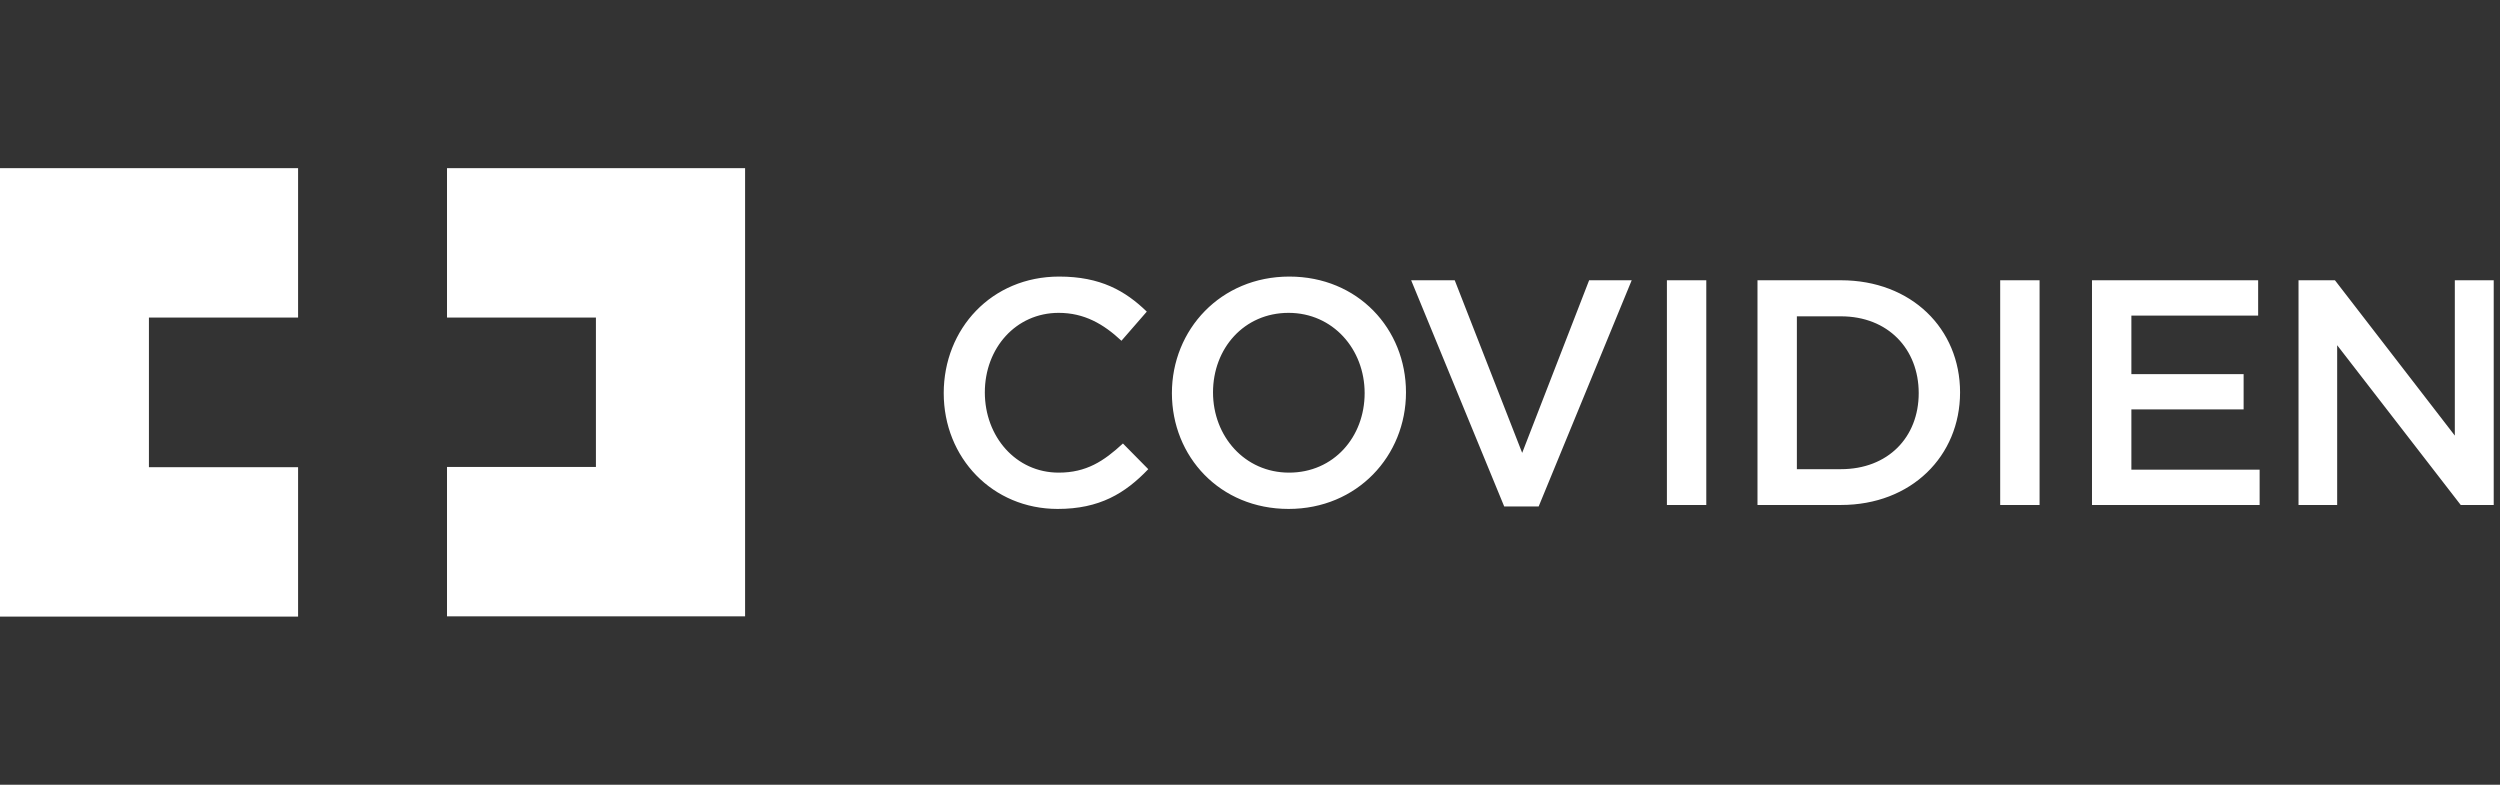
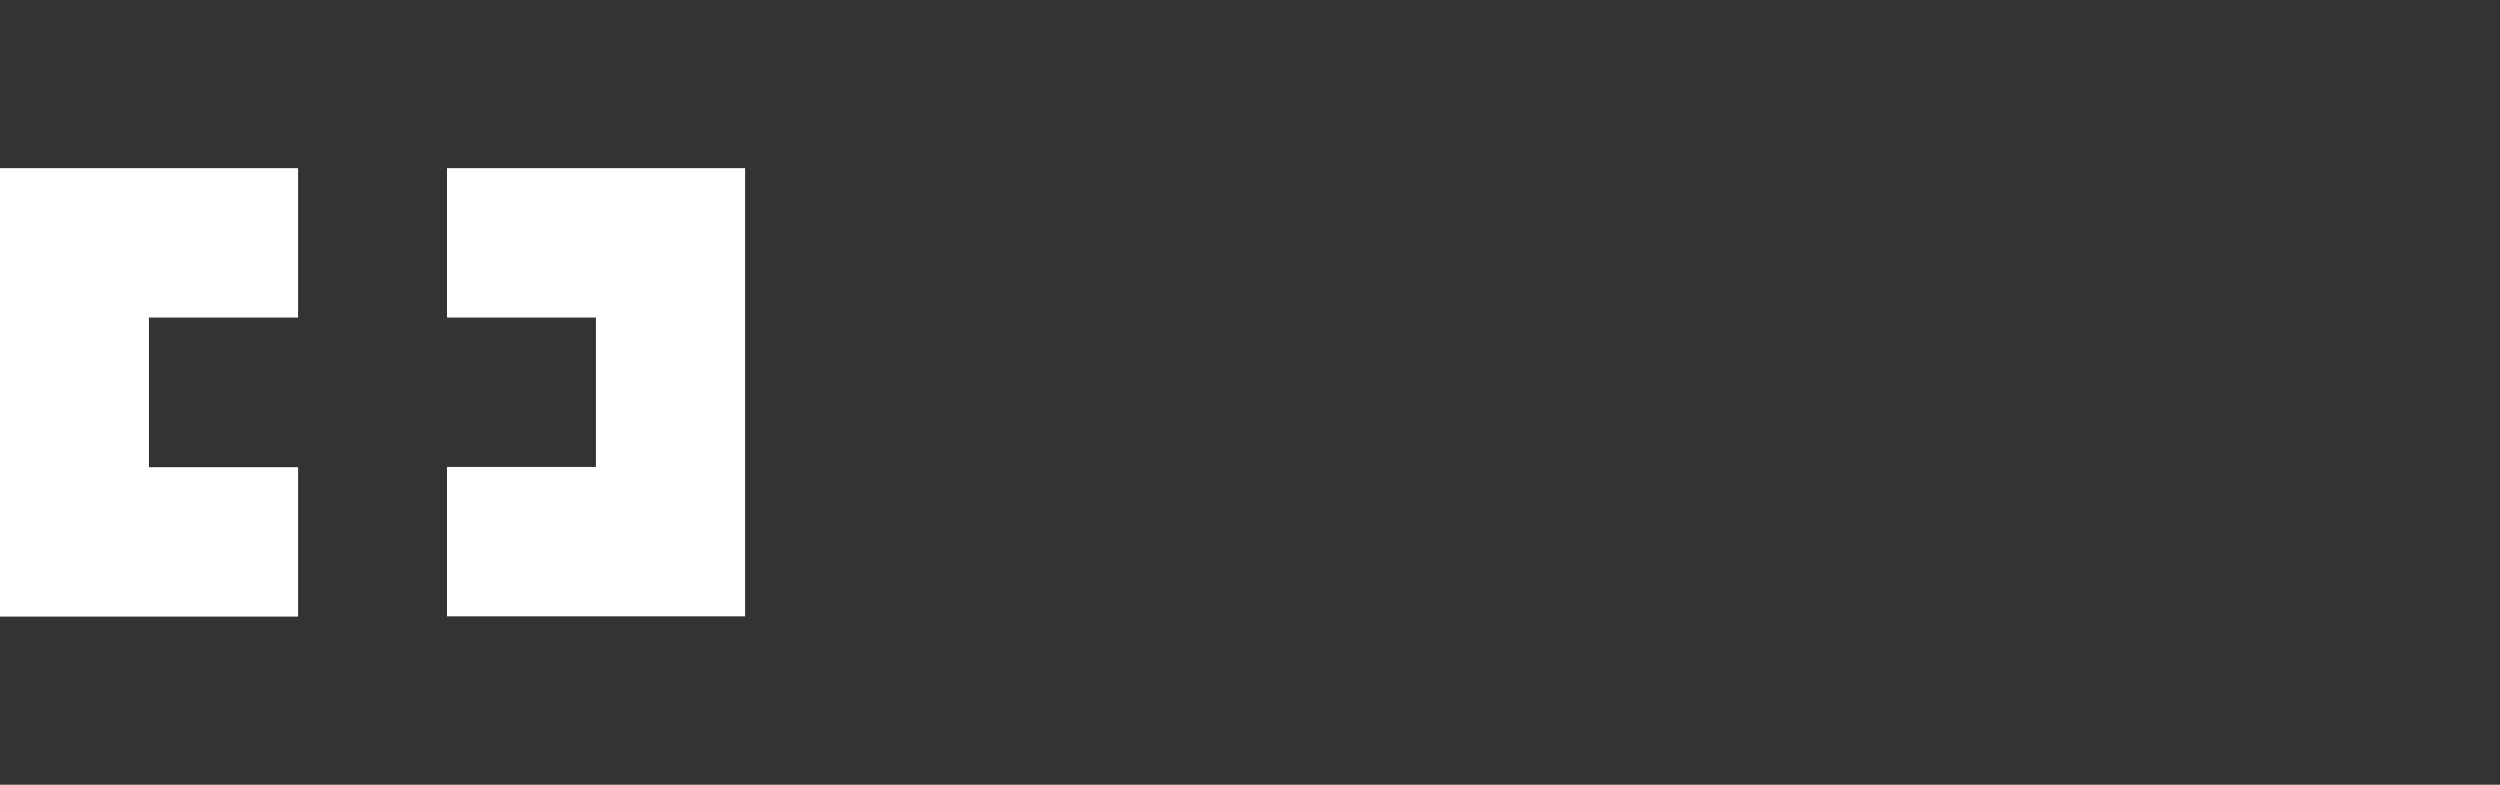
<svg xmlns="http://www.w3.org/2000/svg" width="223" height="70" viewBox="0 0 223 70" fill="none">
  <rect x="0" y="0" width="223" height="70" fill="#333333" stroke="none" />
-   <path d="M218.992 25H222.439V45.044H219.497L208.475 30.793V45.044H205.028V25H208.277L218.97 38.855V25M201.427 28.15H190.119V33.37H200.131V36.52H190.119V41.894H201.559V45.044H186.606V25H201.427V28.15ZM178.417 45.044H181.93V25H178.417V45.044ZM164.211 45.044H156.768V25H164.211C170.491 25 174.838 29.317 174.838 35C174.838 40.683 170.491 45.044 164.211 45.044ZM164.211 28.216H160.281V41.85H164.211C168.405 41.85 171.149 39.009 171.149 35.066C171.149 31.123 168.405 28.216 164.211 28.216ZM148.688 45.044H152.201V25H148.688V45.044ZM141.75 25H145.548L137.249 45.176H134.175L125.875 25H129.762L135.778 40.397L141.75 25ZM114.941 45.397C108.815 45.397 104.534 40.727 104.534 35.066C104.534 29.405 108.881 24.67 115.007 24.67C121.133 24.67 125.414 29.339 125.414 35C125.414 40.661 121.067 45.397 114.941 45.397ZM114.941 27.907C110.967 27.907 108.201 31.079 108.201 35C108.201 38.921 111.033 42.159 114.985 42.159C118.959 42.159 121.726 38.987 121.726 35.066C121.726 31.145 118.893 27.907 114.941 27.907ZM94.346 45.397C88.528 45.397 84.18 40.837 84.18 35.066C84.18 29.339 88.44 24.67 94.478 24.67C98.166 24.67 100.384 25.947 102.294 27.797L100.033 30.396C98.43 28.899 96.717 27.907 94.434 27.907C90.614 27.907 87.847 31.057 87.847 35C87.847 38.943 90.614 42.159 94.434 42.159C96.893 42.159 98.452 41.145 100.165 39.559L102.426 41.85C100.362 44.009 98.079 45.397 94.346 45.397Z" fill="white" />
  <path d="M39.873 15V28.326H53.156V41.652H39.873V54.978H66.462V15H39.873ZM26.589 28.326V15H0V55H26.589V41.674H13.284V28.326H26.589Z" fill="white" />
</svg>